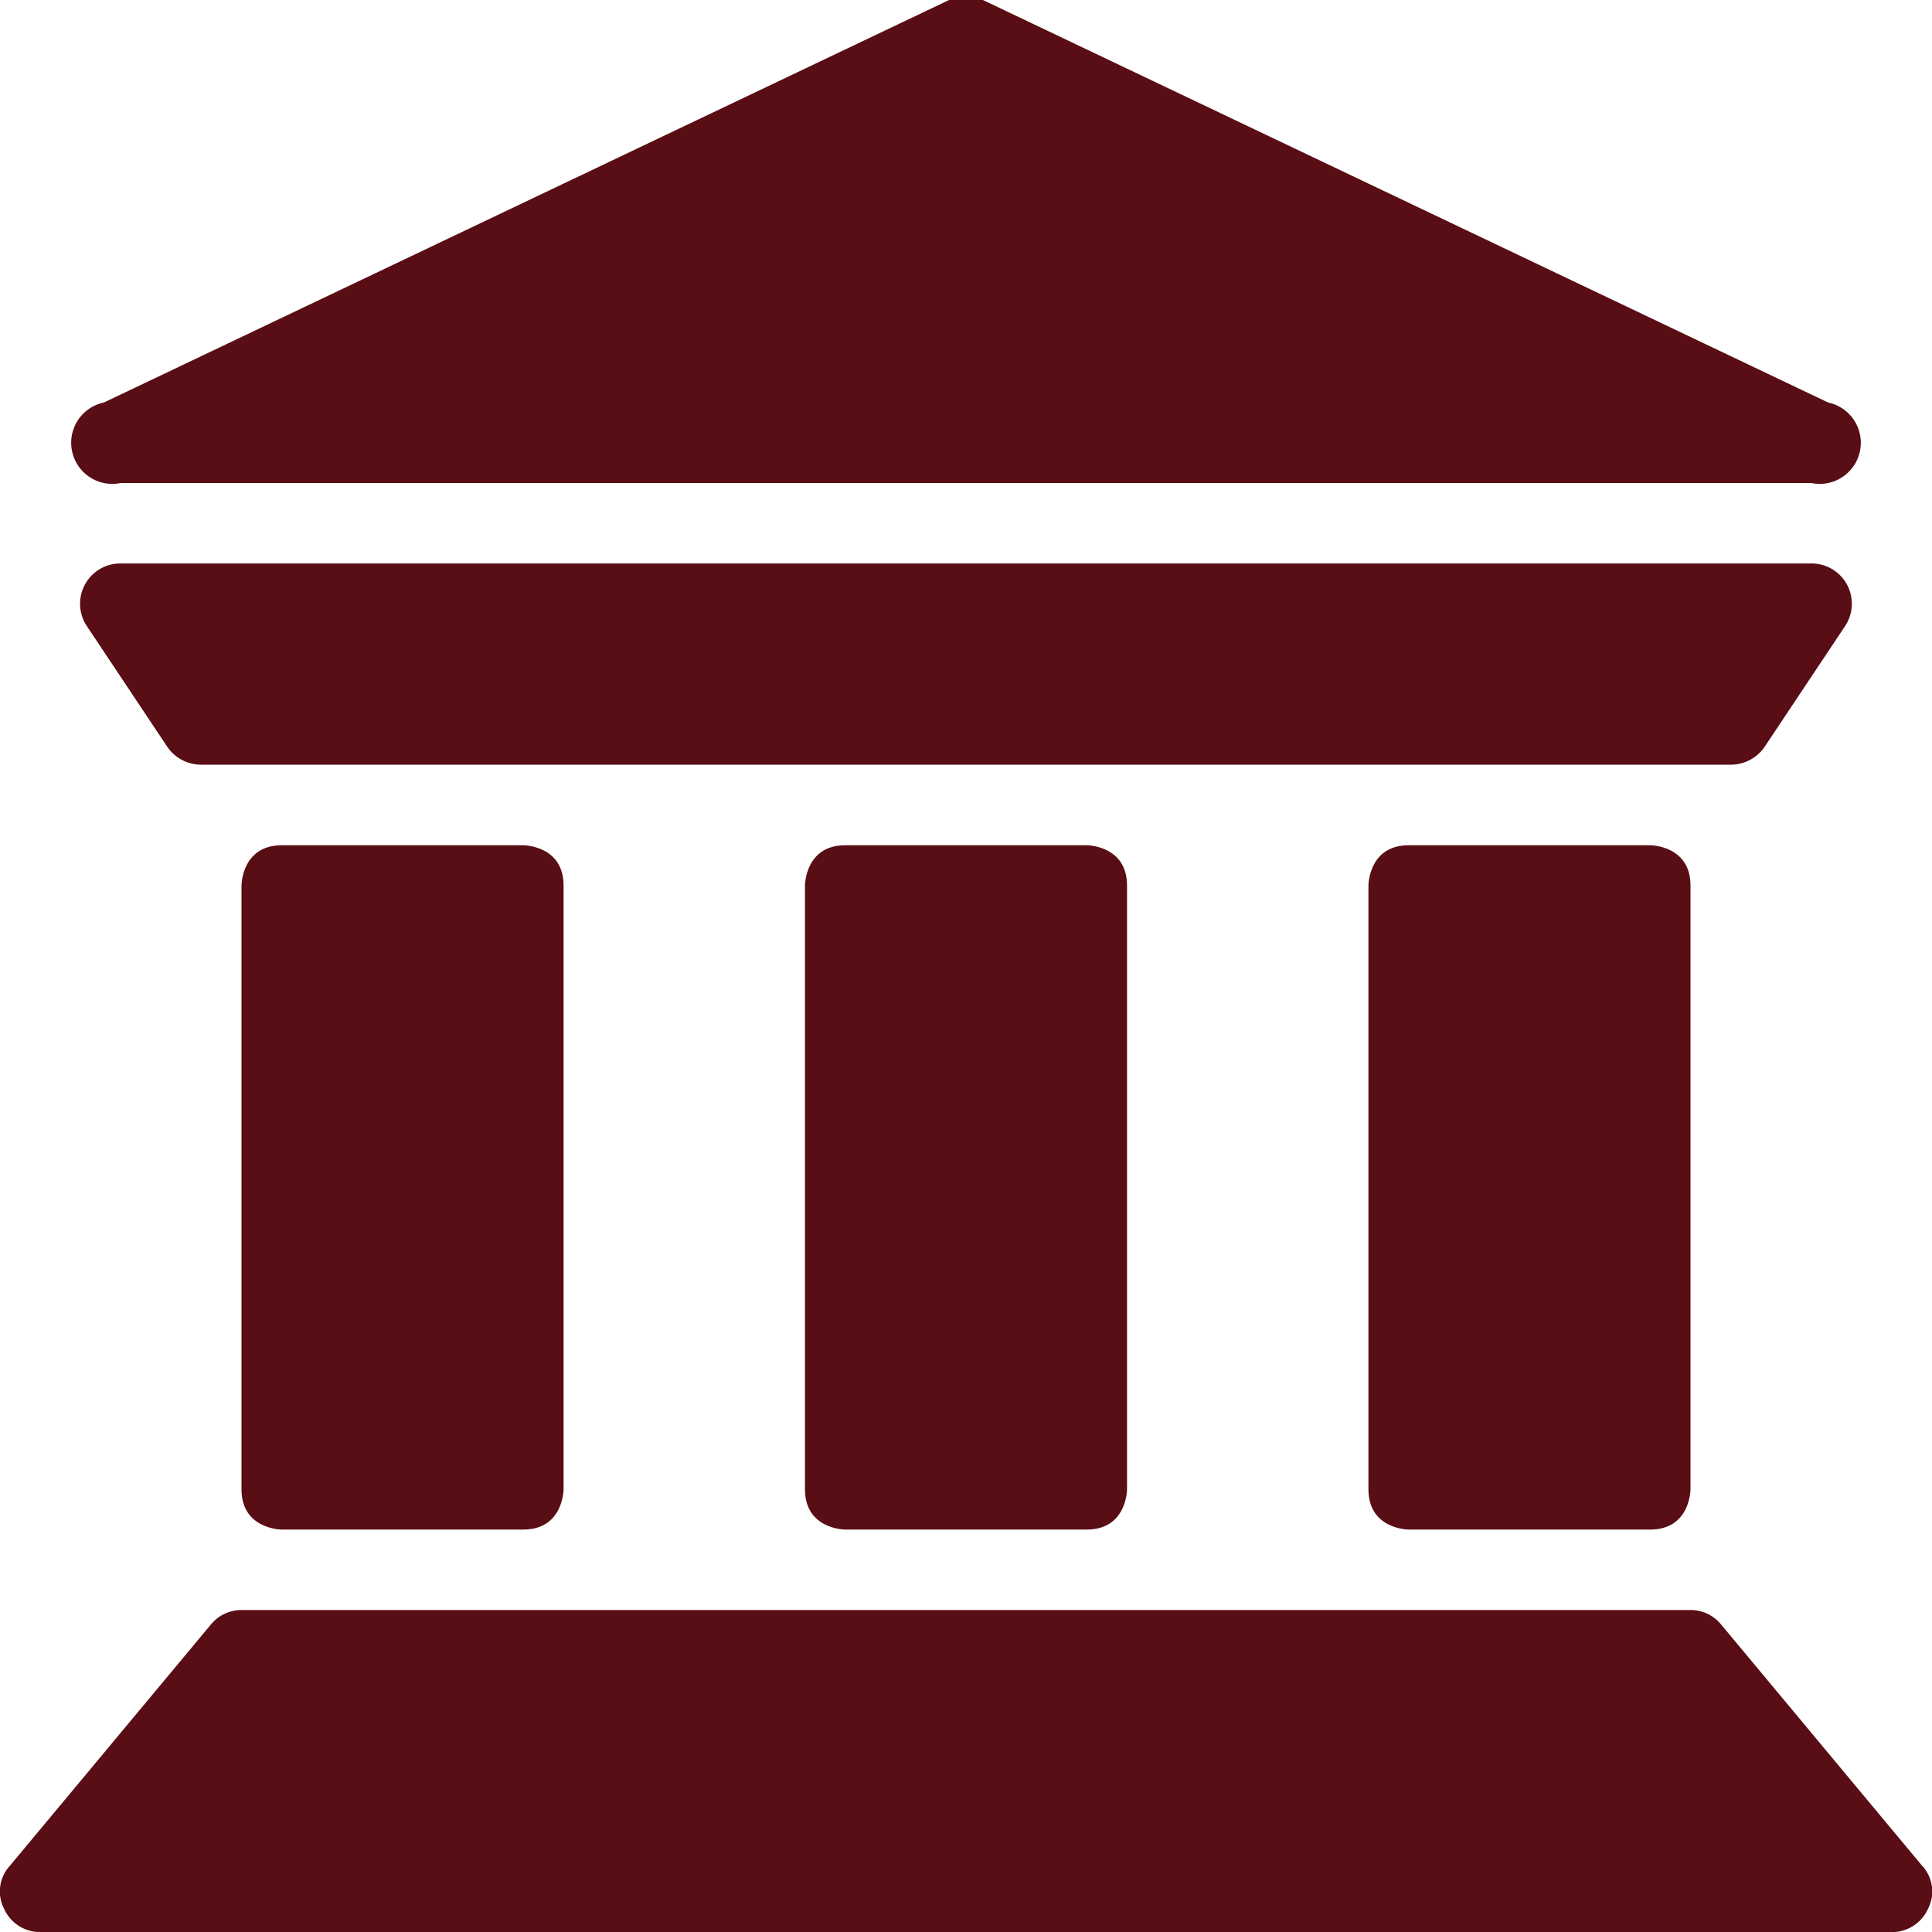
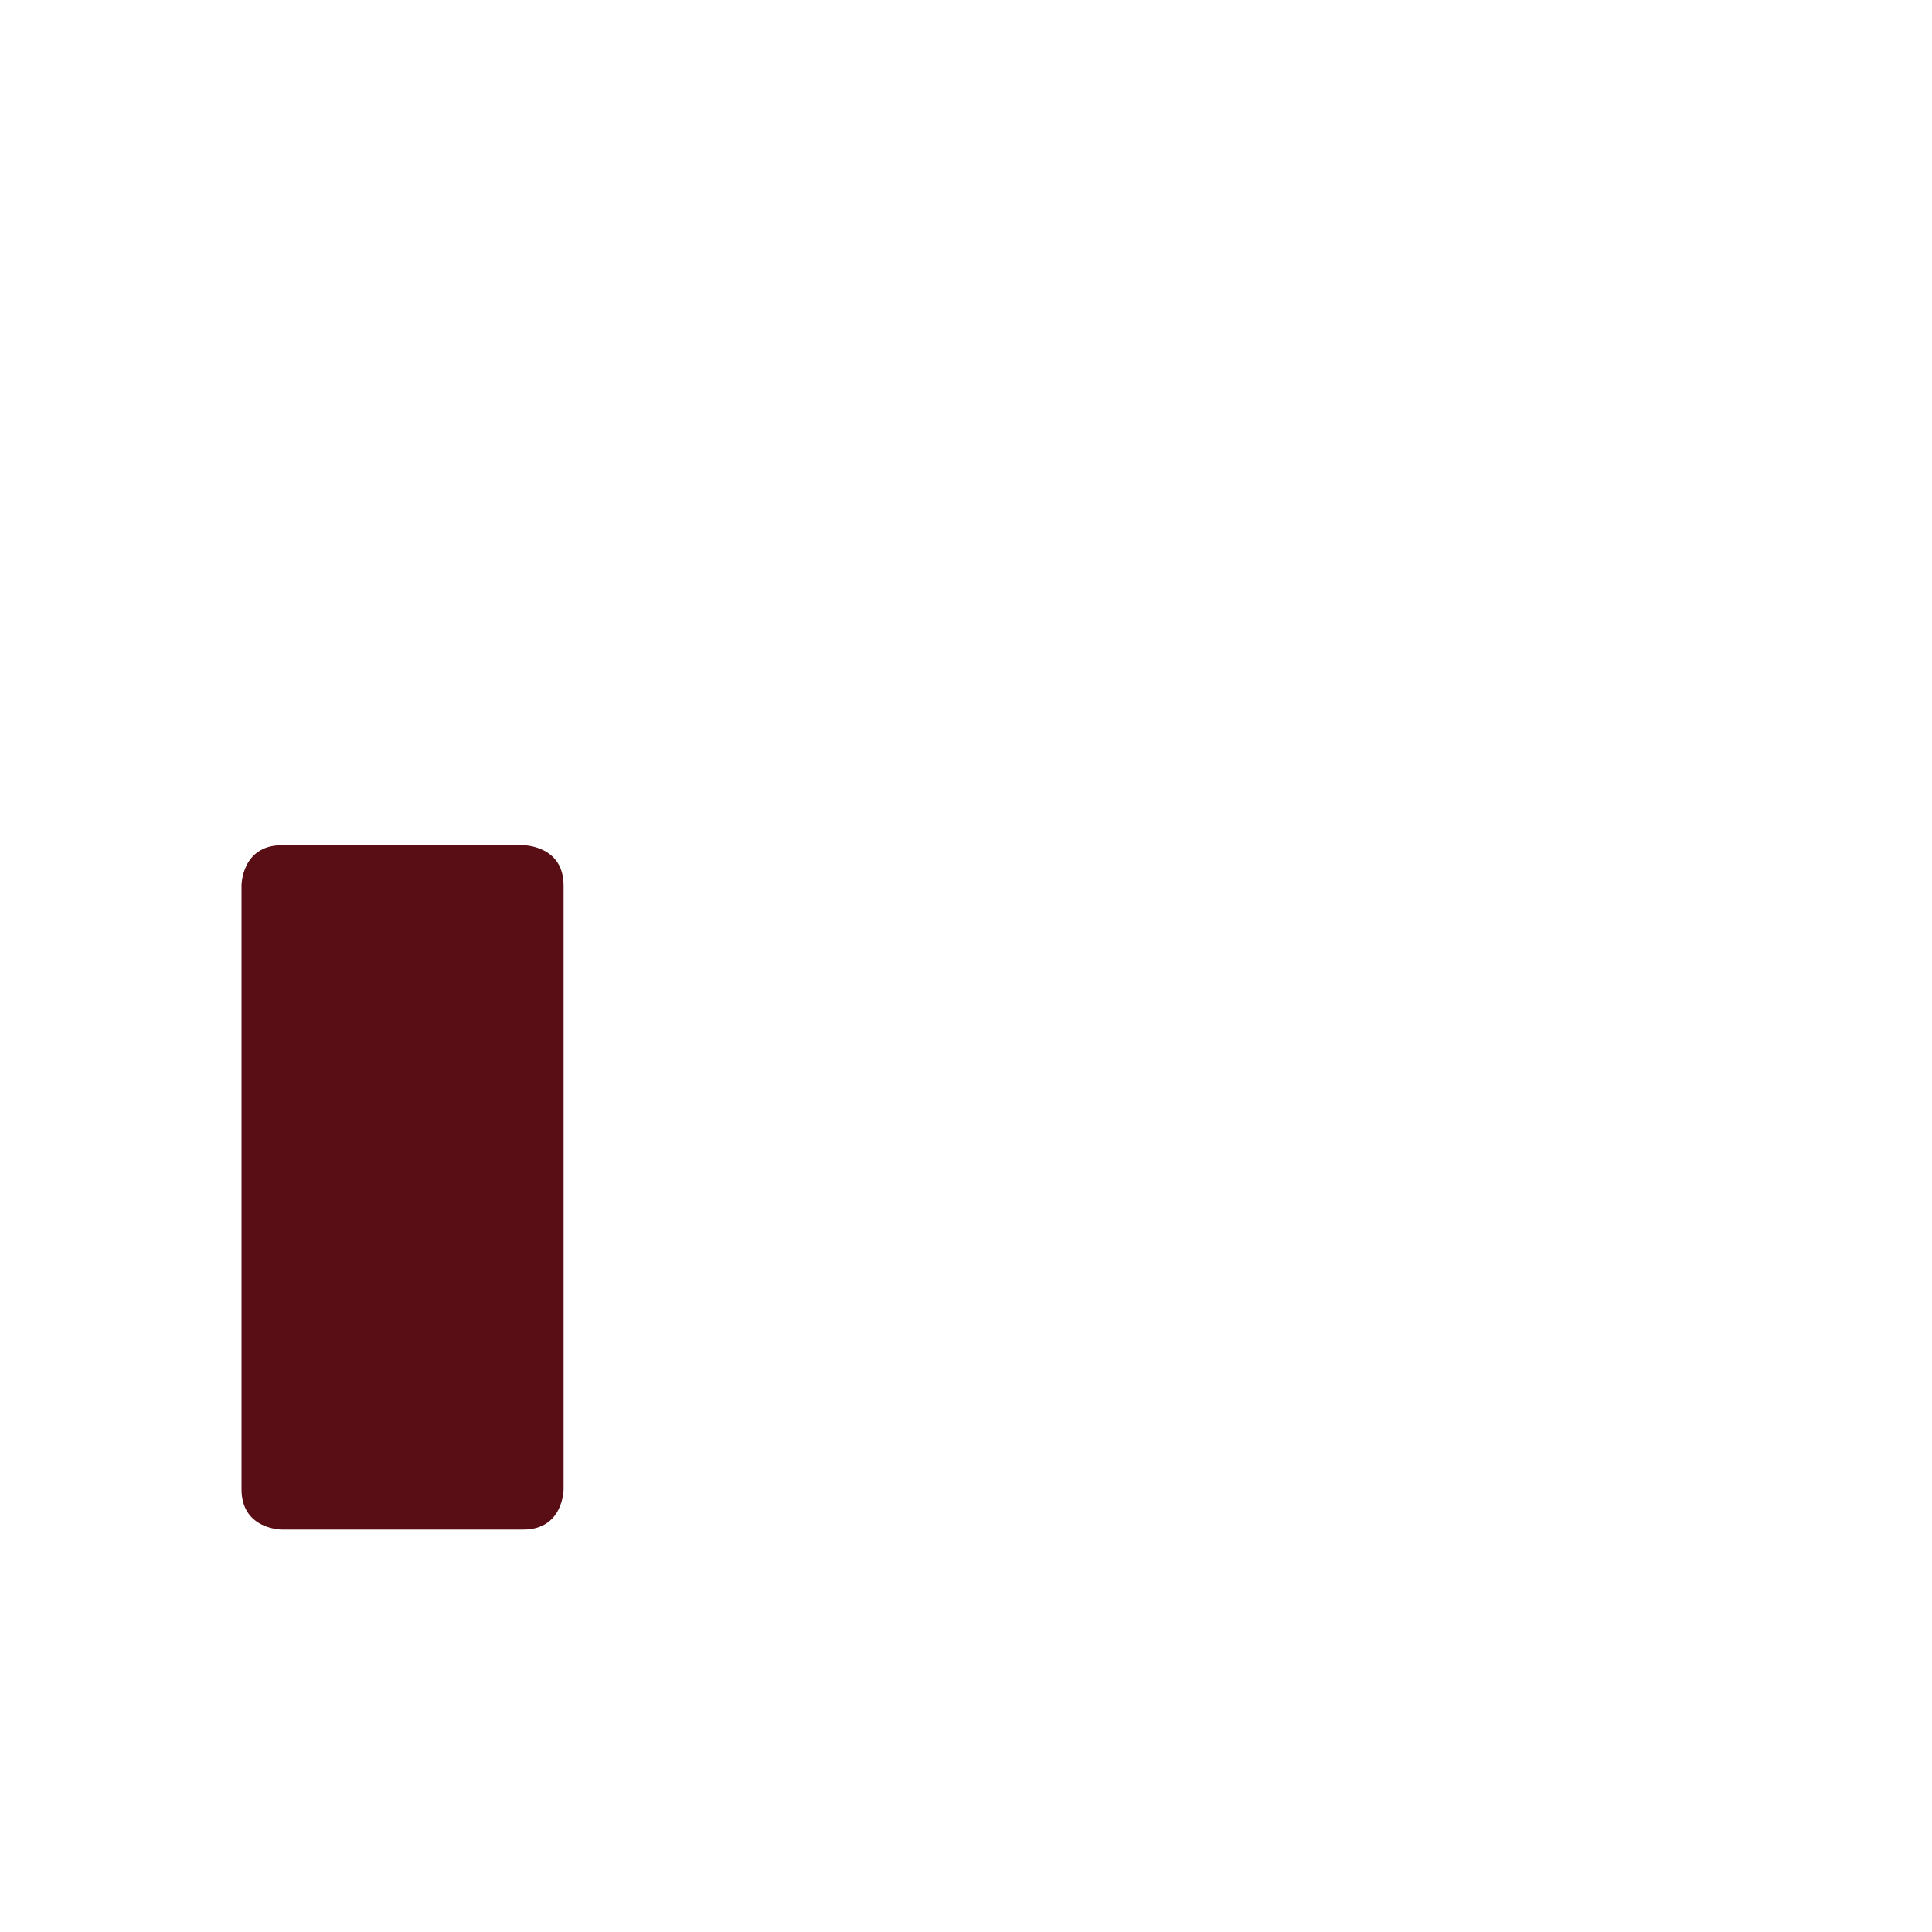
<svg xmlns="http://www.w3.org/2000/svg" viewBox="0 0 20 20" height="20" width="20">
  <g>
-     <path d="m19.9 19.317 -2.083 -2.5A0.408 0.408 0 0 0 17.5 16.667H2.5a0.408 0.408 0 0 0 -0.317 0.15l-2.083 2.5a0.392 0.392 0 0 0 -0.058 0.442 0.408 0.408 0 0 0 0.375 0.242h19.167a0.408 0.408 0 0 0 0.375 -0.242 0.392 0.392 0 0 0 -0.058 -0.442Z" fill="#590d14" stroke-width="0.833" />
    <path d="M2.917 8.75h2.5s0.417 0 0.417 0.417v6.25s0 0.417 -0.417 0.417h-2.5s-0.417 0 -0.417 -0.417V9.167s0 -0.417 0.417 -0.417" fill="#590d14" stroke-width="0.833" />
-     <path d="M8.75 8.75h2.5s0.417 0 0.417 0.417v6.25s0 0.417 -0.417 0.417h-2.5s-0.417 0 -0.417 -0.417V9.167s0 -0.417 0.417 -0.417" fill="#590d14" stroke-width="0.833" />
-     <path d="M14.583 8.75h2.5s0.417 0 0.417 0.417v6.25s0 0.417 -0.417 0.417h-2.5s-0.417 0 -0.417 -0.417V9.167s0 -0.417 0.417 -0.417" fill="#590d14" stroke-width="0.833" />
-     <path d="M1.733 7.733a0.425 0.425 0 0 0 0.35 0.183h15.833a0.425 0.425 0 0 0 0.35 -0.183l0.833 -1.25A0.417 0.417 0 0 0 18.75 5.833h-17.5a0.417 0.417 0 0 0 -0.35 0.65Z" fill="#590d14" stroke-width="0.833" />
-     <path d="M1.25 5h17.5a0.417 0.417 0 0 0 0.175 -0.833l-8.75 -4.167a0.375 0.375 0 0 0 -0.35 0L1.075 4.167a0.417 0.417 0 0 0 0.175 0.833Z" fill="#590d14" stroke-width="0.833" />
  </g>
</svg>